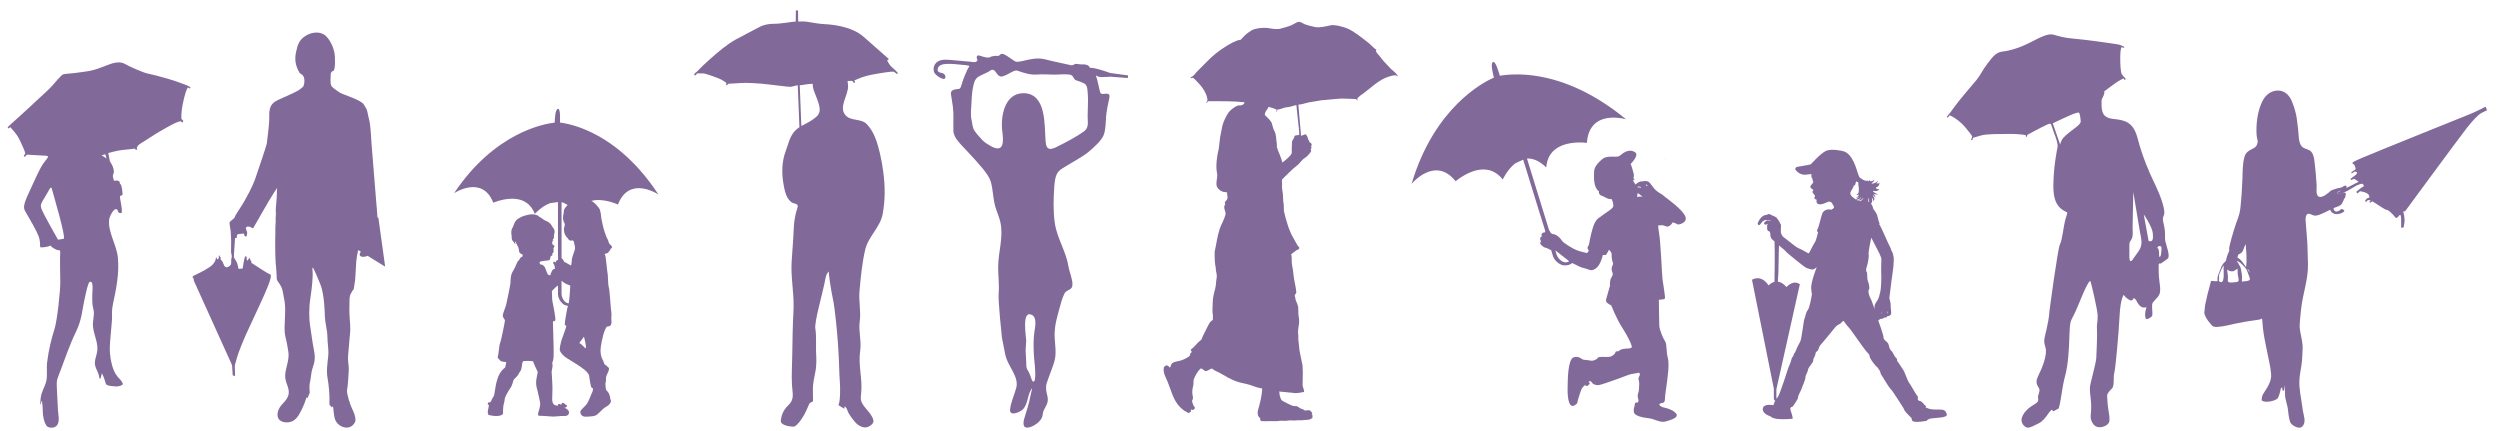
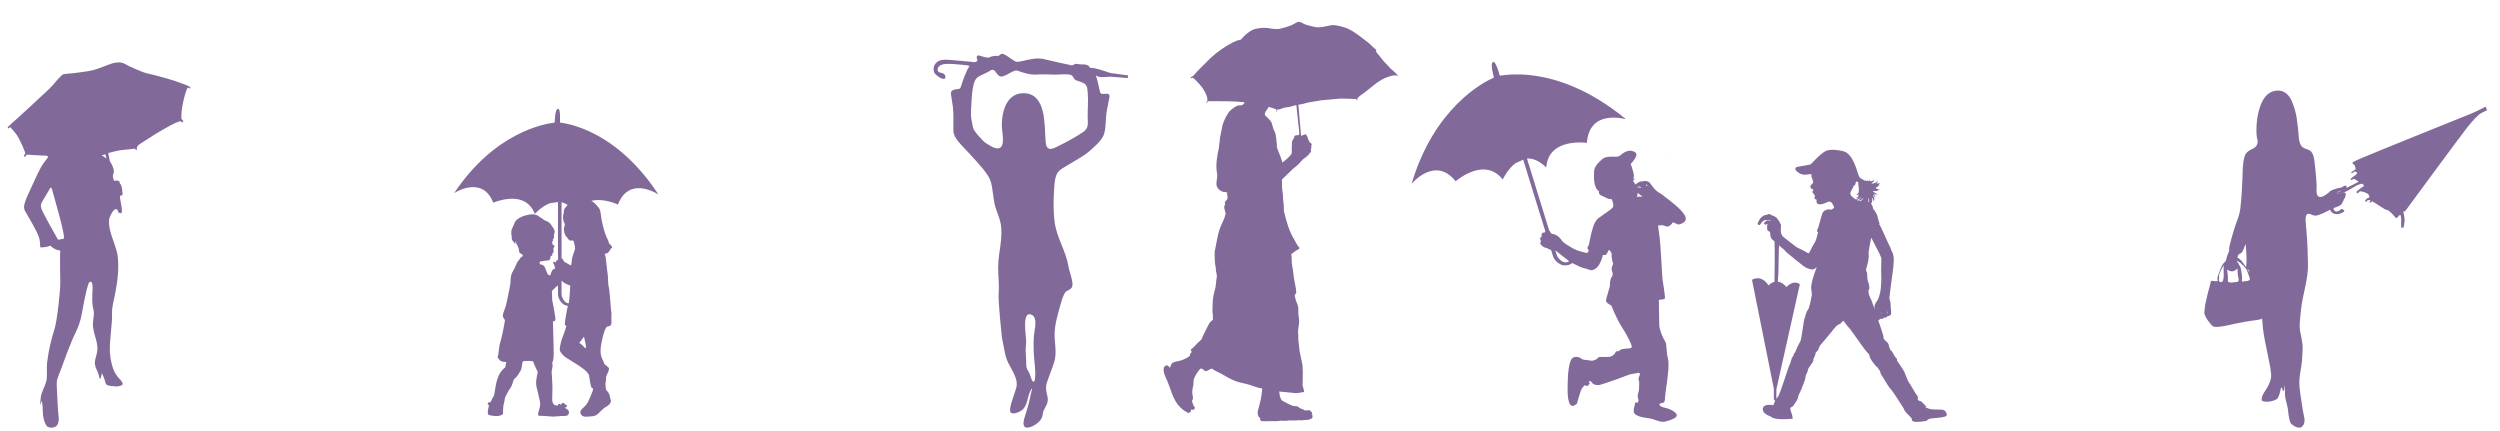
<svg xmlns="http://www.w3.org/2000/svg" id="Laag_1" data-name="Laag 1" viewBox="0 0 1739.47 300">
  <defs>
    <style>
      .cls-1 {
        fill: #816a9a;
      }
    </style>
  </defs>
-   <path class="cls-1" d="M267.99,185.52l-4.71-33.91-.64-.37c-.11-1.28-.21-2.57-.32-3.9,0-.7-.05-1.39-.11-2.09-.11-1.34-.27-2.67-.37-3.96-1.07-12.94-2.3-28.3-3.21-39.64-.43-5.14-.53-10.32-1.23-15.46-.37-2.67-1.23-5.19-1.66-7.86-.43-2.46-1.34-3.53-2.67-5.72-2.09-3.26-14.82-6.85-16.74-8.24-1.28-.91-4.28-2.78-5.67-4.39-1.18-2.51-.53-5.94-.53-8.61,0-.64.91-1.98,1.55-1.98s.91-.91,1.18-2.51c.27-1.55.27-3.69.16-7.22-.16-4.97-2.51-10.7-5.99-14.34-3.58-3.74-9.63-3.16-13.91-.7-4.87,2.78-6.1,6.53-7.17,11.77-.43,2.09-.59,4.23-.37,6.37.27,2.51,1.39,5.46,2.73,7.7.64,1.02,1.18.91,1.82,1.44,2.09,1.71,2.03,5.4.91,8.29-.64.59-1.71,1.5-3,2.41-2.03,1.39-7.76,3.85-14.5,6.9-6.53,2.94-6.31,7.38-6.2,13.96,0,1.98-1.34,14.5-1.71,16.48s-6.79,20.7-8.08,24.55c-1.28,3.85-6.1,13.8-10.86,20.81-2.51,3.8-3.32,5.3-3.42,6.04-.27.27-.48.53-.59.64-2.09,1.71-3,2.35-3,3.32s.64,3.8.8,5.24c.11,1.44.37,5.24.37,7.22s-.11,7.86-.11,7.86c0,0,.43,1.18.53,2.51.11,1.28-.53,1.98-.43,3.42.16,1.44.16,2.89-1.71,3.96-1.82,1.07-3,.11-3.69-1.98-.64-2.09-1.87-2.89-1.87-2.89l-.11-1.71-.53-.27v-.8h-.64l-.11,1.98s-1.18,1.18-1.34.11c-.05-.64-.05-.86,0-.91l-.75.64s.37,1.55-1.98,4.23c-2.35,2.62-8.83,5.78-12.25,7.38-3.42,1.55-1.18,2.09-1.18,2.62s.27,1.6.27,1.6l25.89,57.18.64,1.55.43,6.95,1.66.43s-.21-4.92-.21-6.53.59-2.84.59-2.84c0,0,.8-4.01,3.64-11.02,2.84-7.01,3.05-7.6,13.11-29.1,10.06-21.5,7.97-20.97,6.58-21.5-1.34-.48-12.52-7.86-12.52-7.86l.16-1.18-.7-.48-.27-1.18-.59-.48-.21.37c-.21.37-.8,1.6-.8,1.6l-.8-1.02.16-1.55s-1.18-.91-1.28-.27c-.11.59-.96,3.26-1.28,6.31-.27,3.05-.86,1.77-2.09,2.09-1.18.27-1.18-.11-1.18-.11,0,0-.59-3.37-1.18-4.44s-1.98-3.37-1.98-3.37l.11-2.94c.21-3.53.53-7.06.7-10.54,2.03.53.8-1.39,1.5-2.19.64-.75,2.3-.59,3.16-.75.59-.11,1.12-.11,1.71,0-.11.64.11,1.82.96,1.93,1.12.16,1.12-2.19,1.07-2.94s-1.07-2.41-.86-3.05c.37-1.07,1.5-1.02,2.73-.8,1.28.64,2.19,1.12,2.19,1.12,0,0,.11-.21.27-.48h.11s2.09-3.69,5.03-8.83c1.98-3.42,4.01-6.95,5.3-9.15,0-.05.11-.16.11-.21,3.05-5.14,5.24-8.4,6.04-9.52-.27,1.23-.16,3.05-.21,3.96-.05,1.02-.11,2.03-.16,3v.48c-.21,2.09-.37,4.17-.53,6.2v.27c-.11,1.28-.16,2.57,0,3.8v1.07c-.11.7-.16,1.39-.16,2.09v.21h0v2.84c-.16,2.25-.32,4.55-.21,6.79.05,1.87-.11,3.64-.11,5.46v4.81c0,3.8.11,7.6.32,11.34.05,1.07.16,2.19.32,3.26.16,2.25.27,4.17.37,5.62v1.55c0,.59.21,1.12.43,1.6.16.43.32.75.59,1.02.7,1.07,1.55,2.14,2.09,3.32,1.34,2.73,1.44,5.78,2.09,8.67,1.07,4.76.7,9.04.53,13.91-.11,4.17-.64,8.02.37,12.25.86,3.64,1.6,7.22,2.09,10.91.7,5.35-1.87,10.32-2.25,15.62-.21,2.84.64,5.08,1.6,7.7,2.35,6.42-.11,8.93-4.28,13.53-1.87,2.09-3.26,5.51-2.41,8.34,1.28,4.01,7.11,4.23,10.27,2.67,3.53-1.71,5.67-6.63,7.27-10.06,1.28-2.78,2.35-6.42,2.35-6.42l.7.48,1.6-3.74s-.59-4.23.16-7.38c.53-2.25.64-4.6,1.07-6.9.43-2.57,1.6-5.03,2.03-7.54.7-4.44-.53-8.4-1.23-12.73-.7-4.33-1.34-8.61-1.93-12.94-.48-3.53-.86-10.75.32-18.35,1.18-7.6,1.87-15.24,1.5-18.99-.43-3.74.7-1.5.7-1.5,0,0,1.87,3.74,4.71,10.81,2.89,7.06,3.1,20.11,3.16,22.57.21,4.76,1.71,9.15,1.77,13.96,0,4.39,1.02,8.99.59,13.37-.53,5.19-1.44,10.59-.43,15.78.86,4.44,1.39,12.41,1.28,14.39-.11,1.98,0,3.37,0,3.64s1.66,1.98,1.66,1.98c0,0,.43-1.02.8-.32.43.7,0,1.98,1.07,7.49,1.28,6.42,10.54,10.11,14.18,3.26.86-1.66.21-5.14-1.77-9.09-1.98-3.96-4.01-11.45-3.74-13.11.75-4.44.96-9.57,1.23-14.07.16-3-.64-5.88-.53-8.88.11-3.21.64-6.42.8-9.68.21-4.23,1.07-8.61.7-12.89-.43-4.76-.7-9.74-.48-14.55.05-1.87-.11-3.8.32-5.67.32-1.5,1.28-2.51,1.87-3.9.11,0,.21-.05.27-.05.48-.11.86-2.35,1.12-4.92.64-2.25.75-10.75,1.12-14.87.27-2.78.7-5.46,1.34-8.18l1.87,1.12c-.8,1.23-1.28,2.35-.21,3.1,1.23.86,3.21.53,4.92-.21l11.98,7.38.27.11Z" />
  <path class="cls-1" d="M76.9,248.47c-.64-3.37-.48-4.49-.48-7.38s1.55-17.55,1.55-19.79-.32-5.46.64-9.79c2.3-10.7,4.44-21.24,3.42-32.2-.8-8.83-7.01-17.71-6.1-26.53.16-1.66,3-8.02,5.14-7.22,1.39.48.59,2.41,2.14,2.62,1.07.16,1.39.32,1.55-.64s0-3.21-.91-7.86c-.96-4.65.32-3.21,1.07-3.85.8-.64.16-1.77.16-2.57s-.16-2.09-.32-2.57c-.16-.48-.48-1.93-.48-1.93,0,0-1.23-1.28-1.07-2.09s-1.87-1.28-3.1-.96c-1.23.32-.75-.32-1.23-1.6s-.48-2.09.16-3.53c.64-1.44-.32-4.33-1.07-5.78-.8-1.44-1.55-2.73-1.55-2.73l-1.07-5.62s7.17-1.93,9.79-2.09c2.62-.16,8.83-.96,8.83-.96l.64,1.12.8-.64s-.64-.96.48-2.41c1.07-1.44,4.49-3.05,8.72-5.94,4.17-2.89,13.96-8.34,16.64-9.63,2.62-1.28,4.65-1.6,4.65-1.6l.91,1.12.8-1.28-1.39-1.44v-2.41c0-2.41.48-6.58,2.03-12.68,1.55-6.1,2.51-6.74,2.51-6.74l1.55.8.16-.96-1.87-1.12s-7.27-2.89-13.85-4.81c-6.53-1.93-11.34-3.05-14.28-3.69-2.94-.64-11.82-4.49-15.83-6.74-4.07-2.25-9.79.16-11.98.96-2.19.8-5.46,2.25-9.47,3.37-4.07,1.12-11.02,1.77-12.89,2.09s-7.6.48-8.72,1.12c-1.07.64-6.2,6.42-7.17,7.7-.91,1.28-7.33,7.06-8.88,8.51-1.55,1.44-12.89,12.04-15.51,14.28s-6.69,6.1-6.69,6.1l.48.96,1.39-.96,2.78,3.21c2.78,3.21,3.9,6.1,5.62,9.79,1.71,3.69,2.03,5.3,2.03,5.3l-1.12,1.77.8.64s1.07-1.6,1.71-1.6,5.14.48,10.59.64,4.33.48,1.07,4.81-5.94,11.23-10.59,21.08c-4.65,9.79-3.1,10.75-3.1,11.55s2.35,4.17,6.04,10.91c3.74,6.74,4.65,9.31,4.81,12.36s-.16,3.21,1.07,3.21,3.26-.32,4.49-.64c1.23-.32,1.71-.64,1.71-.64,0,0,1.23,1.44,2.35,1.93,1.07.48,1.87,1.28,3.42,1.28s.91,1.28.91,5.14,0,10.59.16,16.69c.16,6.1-2.19,27.49-4.07,33.27-1.87,5.78-4.01,13.85-5.14,23.32-.43,3.9.32,8.29-.43,12.2-.05.32-.11.59-.21.86-1.02,3.9-3.21,6.9-3.74,11.07-.64,5.14-.16,4.97-.16,4.97,0,0,1.07-4.01,1.07-2.41s.48,2.73.48,6.58.91,7.7,2.35,10.11c1.23,2.14,5.24,2.14,7.01.64,2.09-1.77,1.93-5.51,1.55-7.86-.16-.96-.48-5.3-.48-6.42s-.48-7.54-.48-9.63-.64-6.15.21-8.88c.75-2.35,1.71-4.6,2.57-6.9,1.87-4.97,6.2-17.55,10.43-26.05,4.17-8.51,4.49-16.42,5.72-21.56.91-3.85,1.55-8.02,2.94-11.77.7-1.93,2.19-1.87,2.62,0,.48,2.09.11,4.92.05,7.06-.16,5.78,0,7.54.75,10.75.8,3.21,0,5.14-.32,9.63-.21,3.58,1.02,7.33,1.98,10.75,1.02,3.48,1.6,6.95.64,10.59-.59,2.41-1.6,4.97-1.18,7.54.32,2.25,1.71,4.33,2.41,6.47.64,1.93.64,3.05.64,3.05l.8.16.96-3.69s1.07,1.77,2.03,4.97c.91,3.21.8,2.57,1.71,3.21s5.4.96,6.53.96,3.9-.64,4.17-1.44c.32-.8-.75-2.41-2.35-4.01-4.23-4.39-5.14-9.25-6.26-15.08l.11.11ZM44.27,166.15l-3.9.64s-11.18-19.58-11.66-21.88c-.48-2.25-.75-2.57,2.78-8.18,3.58-5.62,3.9-8.83,5.14-3.37.32,1.5,9.63,32.47,7.6,32.79h.05ZM70.69,108.01l2.62-.64.8,2.89-3.42-2.25Z" />
  <path class="cls-1" d="M1729.27,74.27l-2.03,1.12c-2.03,1.12-8.02,3.74-8.02,3.74,0,0-66.28,26.64-76.22,30.92-9.95,4.33-5.19,2.94-4.44,5.56.8,2.62.32,2.25.32,2.25l-2.94,2.03.43.8,2.03-1.39s1.12.32,1.5.59c.32.21.11,1.23-1.12,2.03-1.23.8-3.37,2.62-3.37,2.62l.43.7,2.25-.8,3.05,2.03-8.77,4.44c.48-.48.64-1.02.11-1.55-.53-.59-1.87.16-2.3.53-.7.59-2.73,1.02-3.26,1.02s-4.76,1.39-5.24,1.82c-1.5,1.5-5.83,5.14-8.13,4.17-2.57-1.07-1.5-5.88-1.66-8.02-.32-5.35-.75-10.75-1.44-16.1-.27-2.35-.64-5.14-2.19-7.06-1.66-2.03-4.28-1.82-6.2-3.37-3.1-2.46-2.57-9.36-3.1-12.78-.53-3.26-.64-6.53-1.39-9.84-.7-3.26-1.71-6.42-3-9.47-1.71-4.07-5.08-7.38-9.74-7.27-5.08.11-8.77,3.37-10.86,7.81-2.67,5.62-3.96,12.46-3.96,19.85s1.34,5.99.7,8.99c-.75,3.64-4.12,3.74-6.69,5.83-1.34,1.12-1.93,2.19-2.41,3.9-1.28,4.81-1.18,9.79-1.34,14.76-.21,5.56-.7,14.39-1.44,20.65-.8,6.26-2.03,7.11-4.55,15.41-2.46,8.29-3.53,12.68-3.26,13.27.21.59.21.91-.53,2.46-.75,1.5-1.5,4.23-1.77,5.62-.16.21-.32.37-.48.53-.64.53-2.03,1.93-2.67,3.64-.64,1.71-.75,1.71-1.28,3.32s-1.18,2.46-1.39,4.49.86,2.14-1.28,2.14-3.21-.86-3.42.53-2.14,8.13-2.14,8.13c0,0-.32,1.28-.96,4.39-.64,3.1-.75,2.35-1.07,5.99-.32,3.64-.64,2.57.32,5.03.96,2.46,2.78,4.49,4.44,6.47,1.18,1.39,2.67,1.34,4.44,1.23,4.39-.32,8.93-1.6,10.97-2.03s4.28-.86,7.11-1.39c2.78-.53,6.31-.96,8.45-1.28,1.87-.27,2.94-.43,4.17-1.07.05.7.16,1.39.21,2.09.27,5.46,1.23,10.91,2.35,16.26,1.71,8.13,3.21,15.99,3.21,15.99,0,0,.37,2.78.53,4.49.32,4.92-2.78,9.36-5.35,13.27-1.23,1.93-1.23,3.74-1.23,4.55s2.03,1.23,3.53,1.23c2.19,0,5.3-.7,7.11-1.93,1.34-.91,2.35-5.67,2.62-7.01.21-1.34.91-.8.91-.8l.53,2.14.91-.32s.11-4.55.32-3.05c.27,1.71.27,3.69.27,5.4,0,4.07,1.77,7.6,2.14,11.55.32,3.64,1.12,7.81,1.82,8.83,1.28,1.87,5.72,4.28,7.65,2.73,2.67-2.09,2.14-5.56,1.44-8.45-.48-1.98-.8-4.01-1.07-6.04-.75-6.04-2.3-12.14-1.93-18.24.21-3.26.8-6.53,1.34-9.74.7-3.96.7-9.41.91-12.36.21-2.94-1.23-9.04-1.82-12.25-.53-3.16-.21-5.78.7-14.66,1.12-10.75,5.19-21.24,4.81-32.09-.11-3.21-.21-6.47-.27-9.68-.11-5.94-.75-11.82-1.18-17.76-.21-2.78-.91-8.51,3.32-6.74,2.67,1.12,3.16,1.39,6.26.27,2.57-.96,4.92-2.25,7.38-3.42.11.32.16.59.32.86,1.93,3.21,6.37,2.41,8.77.8,1.34-.91.32-1.5.32-1.5-.48-.27-.96-.53-1.5-.8-1.5,1.34-3.96,3-5.3.91-.27-.37-.27-.91-.27-1.44,2.19-.86,5.19-1.39,6.1-3.69,0,0,.43-1.12.91-1.82l.21-.91.7-.59c.16-.75,1.07-3.42.11-3.69-1.12-.37-5.4,2.03-5.56.37-.11-1.12,1.71-1.55,2.89-1.87l-2.67,1.34s-.48,1.23,1.02,1.02c4.33-.64,8.51-3.8,12.36-5.88,0,0,3.26-1.5,3.96-1.12.7.32,1.12,1.6,1.12,1.6,0,0-2.14,1.23-2.73,1.71-.53.48-2.73,2.35-2.73,2.35l1.02,1.02,1.6-1.55s.8.11,1.71.32c.91.21,1.6.32,3.16,1.12,1.6.8,1.23,1.55,1.71,2.35.43.8-1.82,1.23-1.82,1.23l-1.34,1.93s.91.7,1.5,0,.21-.8,1.02-.8,1.6.48,1.6.48l-1.12.91.91.48,1.23-1.02s3.74,2.25,7.01,4.44c3.26,2.14,3.37,1.5,3.37,1.5,0,0,.43.11,1.71,1.12,1.23,1.02,2.51,2.25,3.64,3.74s1.71.7,2.73-.59c1.02-1.23,1.23-.59,1.23-.59,0,0,.59,1.34.43,4.87-.11,3.53.11,3.96.11,3.96l1.6-.21s.7-3.74.7-5.08-.43-4.07-.8-5.46c-.32-1.34,1.02-.59,1.02-.59,0,0,39.05-53.12,43.17-58.25,4.07-5.08,7.49-8.99,10.32-10.43,2.84-1.5,3.64-1.71,3.64-1.71l-1.02-2.62-.11.16ZM1547.24,191.37c0,2.73-.48,5.46-2.3,4.87-1.77-.59-.75-1.77-.91-3.16-.16-1.23,0-2.14.53-3.21.7-1.44,1.23-3.05,2.14-4.39.96-1.39.53-.75.43,1.18,0,.64.16,2.67.11,4.71ZM1565.38,189.92c-.48-.8-.96-1.5-1.77-2.89,0,0,.11.05.16.11.64.43.91.48,1.6,2.78h0ZM1558.8,176.34c1.02-.43,1.34-1.02,1.82-2.03.43-.86.7-1.71,1.02-2.62.21-.48,1.02-1.66.96-2.14.05.96,0,1.87.11,2.89.32,3.16.59,9.2.21,11.93-.11.7-.11,1.18-.11,1.55-1.55-2.41-2.67-3.74-3.21-4.44-.8-.96-1.77-1.71-2.84-2.19.05-.21.11-.43.16-.59.27-1.55.48-1.66,1.87-2.3v-.05ZM1554.14,196.45c-.96.11-3.69.53-4.01-.91-.16-.75.11-1.82.05-2.62-.05-.96-.21-1.87-.27-2.84-.05-.86-.21-1.71-.32-2.57,1.07,1.02,3.21,1.6,4.39,1.18.75-.27,2.03-1.07,2.84-1.82.16,1.71.11,3.37.21,4.28.11,1.28.7,2.62.59,3.9-.16,1.5-2.3,1.23-3.48,1.34v.05ZM1564.47,195.27c-1.12.48-2.57.27-3.74.64-1.07.32-.91-.7-.8-1.44.27-2.62-.32-5.03-.8-7.65-.16-1.02-.75-1.93-1.39-2.78v-.11c-.11-.96-.7-.91-1.12-1.71-.11-.21-.16-.43-.16-.64.21.11.37.21.59.27,1.23.53,2.3,1.39,3.21,2.41.86.91,2.03,1.98,2.67,3.05.05.11.11.21.16.32.8,1.44,1.23,3.32,1.87,4.76.48,1.18.96,2.3-.53,2.89h.05Z" />
-   <path class="cls-1" d="M1502.82,183.59c.96-.32,4.17-2.62,5.46-3.64,1.87-1.5-.8-8.56-1.6-11.88s.48-5.4-1.28-12.52c-1.6-6.47,1.55-4.12.16-10.7-1.44-6.9-5.3-14.98-7.54-19.58s-7.54-16.64-10.59-28.67c-3.05-12.04-9.15-13-17.01-13.85-7.86-.8-8.02-5.46-8.18-10.06-.16-4.6.48-3.8,1.44-6.26s.32-2.78.32-2.78c0,0,7.86-5.94,9.79-7.11,1.93-1.12,3.69-1.98,3.69-1.98l.96,1.18.64-.96s-1.77-1.66-2.73-3.16-1.12-7.38-1.12-12.04.8-6.74.8-6.74l1.93.48v-.8s-1.93-.8-3.05-1.34c-1.12-.48-25.68-3.85-31.93-4.28-6.74-.48-10.59-1.82-14.28-2.78-3.69-.96-8.51,1.5-15.89,5.3s-14.44,5.94-19.42,6.42c-4.97.48-7.54,4.6-10.75,8.72s-4.65,7.76-7.38,11.02c-2.73,3.32-12.2,14.18-15.89,19.42-3.69,5.24-3.53,4.6-3.53,4.6l-1.28,1.82.8.48,1.12-1.66s2.57.86,6.26,3.8c3.69,2.94,5.3,5.3,7.54,8.08,2.25,2.78,1.93,2.94,1.93,2.94l-.8,2.3.8.16.64-1.66s.64-.16,5.14-1.5,13-1.02,19.42-1.18,12.04.8,12.04.8l.16,1.12h.8l.16-1.28s9.47-5.14,13.32-6.9c3.85-1.82,2.89-.8,4.81,4.28,1.93,5.08,3.37,9.04,2.89,11.34-.48,2.3-2.73,13.32-2.89,26.48-.16,13.16,4.81,15.99,7.38,17.6,2.57,1.66,2.89,0,1.28,5.08-1.6,5.08-2.41,15.3-4.01,18.08-1.6,2.84-7.38,46.75-7.38,46.75,0,0,0,3.74-1.93,12.2-1.93,8.4-2.25,8.24-.8,13.16s-2.41,14.34-4.97,19.42c-2.57,5.08-.64,6.74.48,8.93,1.12,2.14-1.28,4.6-.64,7.06.64,2.57-1.6,3.32-4.65,5.3-3.05,1.98-5.62,4.92-6.58,7.76-.96,2.78.48,4.92,1.12,5.56,2.46,2.51,3.48,2.25,10.75-1.5,2.57-1.34,4.97-4.44,6.26-6.42,1.28-1.93,2.57-2.94,2.57-2.94l1.12,1.12,3.69-1.98s.64-1.82,1.44-6.42,1.44-9.9,2.57-14.34,2.73-9.57,3.37-27.01.48-9.84,6.26-24.18c5.78-14.34,8.02-17.6,8.51-16.48.48,1.18,4.81,19.42,4.97,23.54s-.8,6.9-.48,10c.32,3.16-.32,16.31-.48,19.79-.16,3.42-4.01,17.12-4.33,19.58s.16,6.58.48,8.88c.32,2.3.48,7.6,0,11.18-.48,3.64,1.77,7.76,4.81,8.4s7.86-1.12,8.18-4.28c.11-1.23.16-2.94-.64-7.27-.8-4.28-.8-9.04-.96-10.22-.16-1.12,1.44-3.26,3.37-5.08s.8-8.08,1.6-10.7c.8-2.62,3.05-26.69,3.69-39.53s3.05-15.3,3.05-14.82,2.25,2.78,4.17,3.64c1.93.8,2.41-1.34,2.41-1.34,0,0,1.28-.16,2.09,1.66s2.57,4.6,4.97,4.76,2.25-1.12,1.6,1.34-.64,4.44-.16,6.1c.48,1.66,3.53-.48,4.33-1.34.8-.8.16-4.28.16-7.06s.8-2.62,4.01-6.42.8-9.2.64-16.31c-.16-7.06-.16-6.74.8-7.06v.37ZM1445,88.1c-3.37,2.62-7.7,5.78-9.47,7.92s-2.09,4.6-2.09,4.6l-5.14-14.82s13-6.26,15.41-6.9c2.41-.64,2.89-1.18,3.37.8.48,1.98.64,4.44.64,4.44,0,0,.64,1.34-2.73,3.96ZM1488,174.81c-1.39,1.93-2.78,3.9-4.17,5.83-.64.91-1.12,1.12-1.44,1.02-1.02-.32-.8-4.39-.8-5.4v-5.3c0-2.51.21-2.41,1.44-4.39.43-.64.59-1.6.75-2.3.37-1.98,0-4.07.05-6.1.05-3.53.16-7.06.21-10.64.11-4.65.21-9.25.27-13.91.8,4.97,1.66,10,2.51,14.98.64,3.96,1.34,7.92,1.98,11.88.91,5.35,2.57,9.57-.8,14.28v.05ZM1494.96,167.59l-3.37-18.4s1.93,2.62,3.85,6.42c1.93,3.8,2.73,5.88,2.57,9.68-.16,3.8-3.05,2.3-3.05,2.3ZM1502.66,171.23c1.44,0,1.44.64,1.12,4.44-.32,3.8-1.44,2.94-1.44,2.94,0,0,0-5.4-.8-5.72-.86-.37-.32-1.66,1.12-1.66h0Z" />
  <path class="cls-1" d="M967.91,48.09c-.61-.66-1.23-1.32-1.83-1.98-2.21-2.21-4.25-4.44-6.1-7.02-.78-1.09-2.19-2.12-2.59-3.51-.17-.42.11-.46.31-.92-2.22-1.42-3.87-3.63-5.95-5.19-4.55-3.4-9.01-7.38-14.5-9.76-1.83-.79-8.46-2.76-11.29-2.13-2.39.53-7.81,1.94-10.98,1.22-2.58-.58-5.27-1.15-7.63-2.14-.99-.41-2.61-1.89-4.27-1.37-1.43.44-2.9,1.54-4.27,2.14-2.55,1.09-5.5,1.89-8.24,2.59-1.7.43-5.35.05-7.02-.31-3.92-.84-10.34-.02-12.66,1.38-1.81,1.09-3.57,2.36-5.03,3.81-.86.91-1.73,1.83-2.59,2.75-.76.15-1.53.31-2.28.46-1.17.51-2.34,1.02-3.51,1.53-4.97,2.62-10.88,6.65-14.8,10.37-3.37,3.22-6.62,6.62-9.91,9.92-1.09,1.08-2.43,3.35-4.13,3.67-.1.27-.03.15-.15.31v.61c.41-.11.66-.22.92-.45,1.43.14,2.38,1.61,3.21,2.44,2.64,2.64,5.02,5.4,6.56,9.15.72,1.73,1.67,4.63,0,5.8v.31c.58-.21,1.08-.9,1.37-1.38,8.77.02,17.65-.1,25.48.77-.39,1.09-1.23,1.84-2.14,2.06-.93.23-1.95-.08-3.05.37-1.77.73-4.91,3.08-5.95,4.58-1.78,2.54-3.24,5.67-4.28,8.85-.55,2.85-1.12,5.7-1.68,8.54-.29,2.6-.61,5.19-.91,7.78-1.16,4.56-2.34,12.13-1.22,17.24.66,3.04-1.36,7.17.15,9.76.77,1.32,2.27,2.54,3.81,3.05.77.26,1.8.07,2.45.46h.76c-.6,1.39.51,2.66,0,4.43-.29,1.03-1.33,1.59-1.68,2.44-.23.56.24,1.32.16,1.67-.03.11-.42.49-.46.62-.84,2.68,1.26,4.03.61,6.55-.93,3.61-2.83,6.36-3.96,9.77-1.69,5.07-2.23,10.25-3.51,15.87v2.44c0,3.11.15,6.03.76,8.55.05.72.11,1.42.15,2.14.32,1.3.86,3.6.46,5.34-.47,2.05-.35,4.65-.92,6.87-.89,3.44-1.83,6.53-1.83,10.83,0,1.46-.4,6.45.15,7.33v3.81c-.62.51-1.22,1.01-1.83,1.52-.57.65-1.13,1.85-1.53,2.59-1.31,2.42-2.42,4.93-3.66,7.33-.31.76-.61,1.52-.92,2.28-.82.72-1.63,1.43-2.44,2.14-1.62,1.63-3.1,3.59-5.04,4.89.1.69.36,1.14.76,1.52-.24.69-.96.93-1.22,1.53v.91c-.58,1.23-4.6,3.02-6.1,3.52-2.14.69-4.44.69-6.1,1.82-1.34.91-.93,1.92-1.68,3.05-.09.27-.03.15-.15.31-.33-.93-1.19-1.09-1.84-1.68h-.92c-.37.42-.85.82-1.37,1.07-.95,3.94,1.26,7.21,2.44,10.07,2.34,5.69,3.66,11.35,7.02,15.88,1.15,1.54,3.01,3.3,4.58,4.42.86.61,1.99.96,2.75,1.68,1.05-.1,1.28-.64,1.98-1.07.06-.27.02-.74,0-1.37.32.07.7.15.92.3,1.33-.01,1.23-.55,1.84-1.22-.11-1.05-.52-1.07-.92-1.68-.24-.37-1.03-2.82-1.06-3.2-.08-.78.92-1.37.61-2.75-.77-3.44-.52-5.25.31-8.54.05-1.13.11-2.24.15-3.36.64-2.53,3.18-6.76,5.03-8.07v-.16c1.01.34,2.24,1.33,3.06,1.98,2.23-.13,2.93-1.41,4.73-1.82,1.66,1.63,4.38,2.41,6.41,3.65,3.03,1.86,6.3,3.61,9.76,5.04,3.22,1.33,6.79,1.62,10.23,2.75,2.55.83,5.59,2.14,8.39,2.44v.15h.15c-.24,5.22-1.68,10.45-2.9,14.8-.68,2.45-.11,4.9,1.53,5.65-.04.35-.03.43-.15.61.06,1.07.44.95.91,1.52,2.06.15,4.81.07,6.87,0,1.73-.05,3.86.17,5.34-.14,1.72-.37,3.96.17,5.5-.15,2.54-.54,5.32.18,7.63-.31h3.05c1.63-.35,3.8-.05,5.34-.61.64-.23,1.27-.74,1.83-1.07v-1.99c-.32-.06-.29-.03-.45-.15-.19-.15.11-.42.3-.61-.05-1.51-1.19-1.66-1.83-2.59-1.05,0-3.14.44-3.96,0v-.3c-.92-.36-1.83-.72-2.75-1.07-.66-.41-1.31-1.14-2.13-1.38-.87-.06-1.73-.1-2.59-.15-1.23-.38-7.53-3.36-8.09-4.12-.68-.94-1.07-2.43-1.37-3.67-.18-.77.05-1.58-.31-2.13v-.16c3.16.31,6.31.62,9.46.92,2.77.61,5.87-.34,7.93-.61-.07-1.59-.72-2.88-1.07-4.42.05-3.36.11-6.72.15-10.08-.29-1.35.04-3.14-.31-4.57-.73-3.09-1.25-6.41-1.98-9.61-.25-2.39-.51-4.78-.76-7.17-.28-1.28.08-3.03-.16-4.13-.37-1.72.15-5.38.46-6.86.42-1.97.05-5.21-.3-6.71-.05-1.83-.1-3.67-.16-5.5-.4-1.81-1.06-3.25-1.67-4.73-.36-.84-.27-2.12-.77-2.9.03-1.48.71-1.31,1.07-2.28.23-.48-.64-5.48-.92-6.56-.99-3.93-1.07-8.72-1.99-12.81-.55-2.48.11-5.21-.61-7.48,1.24-.82,2.36-1.95,3.66-2.75.79-.48,1.63-.46,1.98-1.38.27-.76-.83-1.39-1.22-1.97-.86-1.32-1.5-2.85-2.28-4.13-3.51-5.67-5.38-12.13-7.18-19.68-.05-1.58-.1-3.16-.15-4.73-.66-3.04-.27-6.56-.92-9.46-.54-2.42-.06-5.38-.31-5.8-.01-.8-.06-1.55.02-2.07.02-.12,3.07-3.01,4.4-4.34,2.17-2.17,4.38-4.22,6.86-6.1,1.13-1.22,2.24-2.44,3.36-3.66,1.4-1.03,2.93-1.99,3.97-3.35.47-.64,1.45-1.57,1.68-2.29.18-.56-.27-.84-.31-1.07-.05-.32.42-.69.48-.94.26-.99-.58-1.31.28-2.42-.27-1.59-1.05-1.14-1.68-1.98-.05-.3-.11-.61-.15-.92-.18-.16-.5-.38-.68-.82-.18-.48-.22-1.19-.47-1.74-.32-.72-.83-1.37-1.14-1.86-.75.02-1.5.37-2.22.68-.37.16-.88.22-1.09.41-.14-.56-1.64-19.09-1.88-21.69,2.27-.21,4.73-.95,6.87-1.53,3-.5,6-1.01,9-1.52,3.92-.36,7.84-.72,11.75-1.06.94-.22,2.29,0,3.05-.15,3.1.1,6.2.2,9.3.31.29.12.74.65.92.92h.31c-.04-.53-.05-.65-.31-.92.27-1.29,3.93-3.6,5.04-4.43,4.6-3.44,8.93-7.77,14.5-10.22,1.57-.69,7.33-2.88,8.54-1.22h.31c-.53-1.48-3.49-3.98-4.73-4.92ZM903.53,87.75c.32,1.47.26,3.31.45,4.73v1.43c-.76.17-2.44.1-3.05.55-.48.4-.21.53-.45,1.23-.29.79-1.11,1.64-1.38,2.44-.38,1.16-.05,2.97-.3,4.12v4.27c-.63,1.93-4.72,5.3-6.41,6.41v.15h-.15c-.85-3.78-2.72-7.15-3.81-10.67v-2.29c-.49-2.25-.32-4.52-.92-6.86-.34-1.31-1.08-2.49-1.52-3.66-.41-1.43-.81-2.85-1.23-4.28-.91-1.78-3.32-3.89-4.73-5.34.17-3.17,1.99-3.46,2.59-5.64,2.02.49,3.84,1.13,5.5,1.83.09.47.16,1.02.15,1.68h.31v-1.53c1.71-.11,3.16-.76,4.58-1.22,1.65-.53,3.17-.44,4.88-.92,1.23-.34,2.63-.82,3.96-1.07.49,4.89,1.01,9.77,1.52,14.65Z" />
  <g>
-     <path class="cls-1" d="M362.33,151.08c-.39.17-.61.28-.61.28,0,0,.28-.12.61-.28Z" />
    <path class="cls-1" d="M457.87,134.94s-.02-.02-.02-.03c-.36-.55-.73-1.08-1.1-1.62-.37-.54-.73-1.08-1.1-1.61,0-.01,0-.02-.01-.03-.23-.33-.47-.68-.71-1.02-.13-.19-.28-.37-.42-.57-.38-.54-.76-1.05-1.14-1.57-.01-.01-.02-.02-.02-.03-.38-.53-.76-1.06-1.15-1.57-.4-.53-.8-1.02-1.19-1.53,0,0-.02-.02-.02-.03-.4-.51-.79-1.02-1.2-1.52-.39-.51-.79-1.02-1.2-1.51,0-.01-.02-.02-.02-.03-.42-.5-.83-.98-1.25-1.47-.41-.49-.82-1-1.24-1.47,0-.01-.02-.02-.02-.03-.43-.49-.86-.95-1.28-1.44-.37-.42-.75-.83-1.12-1.23-.12-.12-.24-.26-.36-.39-.38-.41-.77-.84-1.15-1.25-.45-.47-.9-.92-1.35-1.38,0,0-.02-.02-.02-.02-.45-.46-.89-.94-1.33-1.37-.47-.46-.94-.89-1.39-1.33-.46-.45-.93-.9-1.39-1.33-.2-.18-.4-.37-.59-.55-.11-.1-.23-.2-.35-.31-.17-.14-.33-.29-.49-.43-.01,0-.02-.02-.02-.02-.49-.42-.96-.86-1.44-1.28-.49-.43-.98-.85-1.47-1.25-.01,0-.02-.02-.02-.02-.5-.42-1-.83-1.49-1.23-.51-.41-1.01-.81-1.52-1.21,0,0-.02,0-.02-.02-.51-.4-1.02-.8-1.53-1.18-.53-.4-1.04-.78-1.57-1.15-.01-.01-.02-.02-.03-.02-.53-.38-1.05-.77-1.57-1.14-.51-.35-1-.68-1.51-1.01-.04-.03-.08-.06-.13-.08,0,0-.02-.02-.03-.02-.55-.36-1.09-.74-1.63-1.08-.56-.37-1.12-.7-1.68-1.04-.02,0-.03-.01-.04-.02-.57-.35-1.15-.69-1.7-1.02-.59-.34-1.17-.66-1.74-.98-.01,0-.02-.02-.03-.02-.03-.02-.06-.04-.1-.05-.02-.01-.05-.03-.07-.04-.54-.3-1.07-.58-1.6-.86-.61-.32-1.21-.63-1.79-.92-.01-.01-.02-.01-.04-.02-.62-.31-1.23-.6-1.83-.88-.1-.04-.2-.09-.29-.14-.54-.25-1.06-.47-1.6-.71-.01,0-.02-.01-.03-.02-.65-.28-1.28-.56-1.91-.81-.41-.18-.84-.35-1.24-.51-.02-.01-.05-.02-.07-.02-.22-.09-.45-.17-.66-.26-.02,0-.04,0-.04-.02-.67-.25-1.32-.49-1.95-.71-.55-.19-1.06-.37-1.58-.54-.15-.04-.3-.1-.45-.15-.72-.23-1.41-.44-2.07-.63-.5-.15-.99-.28-1.46-.41-.02,0-.04,0-.05,0-.21-.06-.42-.11-.62-.16-.01,0-.02,0-.04-.01-.77-.19-1.49-.36-2.19-.51-.24-.05-.49-.11-.71-.15-.55-.11-1.07-.21-1.55-.3-.02,0-.03,0-.04,0-.57-.1-1.09-.18-1.57-.25-.27-.04-.52-.07-.76-.11-.05,0-.08,0-.12-.01-.02-2.08.49-10.07-1.53-9.55-1.88.48-2.11,7.74-2.15,9.56-7.24.8-41.8,6.83-69.99,49.1,0,0,19.55-12.98,27.24,6.62l-.04.05s.03-.01.04-.02l.02.04.06-.07s.02,0,.04-.01c.08-.03.19-.08.33-.14t.02,0c.16-.06.36-.14.58-.23.02,0,.04,0,.05-.02.22-.08.47-.17.74-.27.02-.01.04-.02.06-.02.59-.21,1.29-.44,2.09-.67.04,0,.07-.02.1-.02.79-.23,1.68-.45,2.62-.65.08-.02.16-.04.25-.06.19-.04.38-.07.57-.11.18-.03.38-.07.57-.1.31-.05.62-.1.94-.14.08-.01.15-.02.22-.03.76-.11,1.56-.18,2.36-.23.03,0,.07,0,.11,0,.16,0,.31-.01.48-.02.29-.01.59-.02.88-.02h.27c.31,0,.61.02.92.03.08,0,.17,0,.26.02.27.01.54.04.81.06.02,0,.04,0,.06,0,.29.02.58.07.86.11.03,0,.06,0,.09.01,1,.15,2,.37,2.98.69.33.11.66.23.98.36.57.23,1.13.51,1.67.81.2.11.41.22.6.35.82.51,1.6,1.13,2.34,1.84.06.06.12.12.18.18.02.03.06.06.08.09.43.44.84.91,1.23,1.43.08.1.16.21.25.32.3.42.59.86.86,1.33,0,0,0,.01,0,.02.27.47.51.95.76,1.46.21.46.42.94.61,1.45,0,0,4.6-5.21,10.61-7.47l5.52-.77v37.28h.04v2.36c-.06.17-.06.35,0,.54v.09c-.11.02-1.92.35-1.4,1.83-.27-.19-.63-.39-1.05-.54-.89-.32-.92.54-.92.86s.84,1.37.78,1.57c-.03.1.18.63.39,1.12-.16.38-.22.85.18,1.27l-.07.1-1,.15c-1.04.53-1.86,2.78-2.34,4.44-.54-.17-1.49-.49-1.6-.6-.14-.13-1.17-2.51-1.83-4.4-.66-1.89-2.31-2.72-3.15-2.64-.83.09-.92-1.57-.66-1.88.26-.32,3.86-.83,5.73-.95,1.86-.11,1.57-2.18,1.66-2.49.08-.32.29-.6.83-.77.55-.17.63-.4.55-.69-.09-.28-.12-.65-.12-.65,0,0,.35-.63.57-.75.09-.05.17-.11.23-.19.04-.02.07-.07.09-.15.03-.06.05-.13.05-.2.02-.18-.03-.32-.1-.41.23-.85-.04-2.17-.04-2.17.31-.31.48-.74.72-1.25.23-.51-.37-.83-.77-.94-.4-.12-1-1.54-.89-1.66.12-.11.51,0,.51,0-.06-.2-.55-.17-.55-.17.32-.26.32-.86.32-.86.46,0,.94-.4.94-.4-.66.17-.85-.27-.85-.27,0-.22.45-.91.65-1.15.2-.23.4-.8.37-1.09-.03-.29-.15-.51-.15-.51.06-.63.55-3.15.55-3.15.09-1.83-1.66-3.58-1.66-3.58-1.43-3.37-5.1-4.3-5.1-4.3,0,0-1.79-1.16-2.39-1.67-.6-.52-2.66-1.21-2.06-1.12.6.09.78.22.35-.12-.12-.1-.33-.21-.54-.31.87.33,1.51.54-1.23-.55-3.03-1.22-7.42.08-9.82.98-.21.12-.73.38-1.72.86-4.16,2.02-3.86,4.97-5.24,7.16-1.37,2.19-.43,5.88-.43,5.88-.34,2.96,1.2,3.26,1.89,4.71.69,1.46.73.1.73.1-.9-.7-.09-1.25-.09-1.25l.39.77c.38.78,1.68,3.35,1.68,3.35,0,0,0,.02.02.08.1.31.46,1.43.53,2.67.09,1.46,2.4,2.19,2.4,2.19,0,0,.04-1.67.04.13s-.13.98-1.08,1.72c-.94.74-.94,1.63-1.93,2.48-.99.86-2.07,4.72-3.78,7.3-1.71,2.58-1.59,6.27-1.67,7.94-.08,1.68-2.49,13.13-2.97,15.15-.47,2.02-1.84,4.98-2.31,7.04-.47,2.06,1.42,3.21,1.42,4.12s-2.75,14.5-3.39,15.79c-.65,1.29-1.08,8.37-1.55,9.31-.47.94.9,1.85,1.72,2.83.82.99,4.16.86,4.16,1.08,0,.13-.29,1.42-.51,2.4-.11.37-.23.84-.29,1.24-.02.02-.04.03-.06.05-4.81,3.77-5.32,8.67-5.83,9.78-.51,1.12-1.55,8.75-1.72,9.27-.17.51-.6,1.58-1.33,2.53-.73.94-.04,1.08-1.33,2.45-.04.04-.08.09-.11.14-.6.02-1.44.12-1.51.37-.12.4-.23.91-.23.91l.17.57.72-.12c-.22.94-.26,2.02-.63,3.41-.65,2.4.3,3.69.3,3.69,7.51,1.97,10.34-.3,10.13-1.16-.21-.86.17-5.84.43-6.31.27-.47.78-3.17.78-3.99s2.66-5.71,3.82-7.16c1.16-1.46,2.19-5.36,2.23-5.62.04-.26.51-.82,1.88-2.07,1.37-1.24,2.11-3.22,2.96-4.29.86-1.07,1.2-5.1,1.29-5.66.08-.56.86-1.24.86-1.24.94-.05,6.73-.31,6.73.43s3.14,7.16,3.14,7.16c0,0,.21-.73-.78,4.07-.99,4.81.43,8.03.56,8.76.13.74,1.93,8.06,1.93,9.1s-.04,2.02-.56,3.74c-.51,1.72-.94,2.87-.94,3.99s1.29.86,3.69.94c2.4.08,5.45.47,6.7.47s4.72-.34,6.09-.43c1.37-.08,4.98.7,5.07-2.48.04-1.46-1.42-2.51-3.23-3.26.33-.04.66-.11,1-.21.6-.18.75-.6.77-1.15.03-.55-.51-.78-1-.83-.49-.06-.03-.54-1.52-1.12-.96-.37-1.32.61-1.46,1.33-.25-.2-.51-.36-.79-.53-.53-.32-.94-.12-1.36.23-.31.26-.27.62-.12.94-.63-.13-1.19-.23-1.6-.32-2.36-.47-2.4-3.61-2.4-4.08s.09-4.94.18-7.38c.08-2.43-.56-11.76-.56-12.01s.56-2.92.64-3.69c.09-.77-.34-2.87-.21-2.87s.6-.17.94-3.78c.18-1.82-.13-13.46-.48-24.56.61-.06,1.07-.23,1.59-.59.67-.47-1.23-10.16-2.09-14.38-.13-3.77-.22-6.22-.22-6.22,0,0,1.78-1.75,2.46-2.46.36-.38,1.1-.86,1.79-1.38v5.98h-.04c.22,4.99,4.37,7.46,4.37,7.46.95.42,1.8.64,2.58.76-.7,2.09-1.29,6.89-1.49,7.44-.23.61-.7,4.91-.7,5.45s.23.65.96.8c.72.15-3.5,10.36-3.53,11.21-.04.85-1.53,5.18-.65,6.67.88,1.5,1.96,2.88,3.8,4.22,1.84,1.35,14.85,8.56,15.54,11.37,0,0,.73.23.8,1.38.08,1.15,1.16,7.75,1.73,8.37.58.61,1.04.38,1.04.38,0,0-.04,1.92-.7,3.03-.65,1.1-2.26,6.37-4.14,8.52-1.88,2.16-4.03,3.65-4.03,4.92s.77,3.61,4.34,3.34c3.56-.27,5.6-.11,7.44-1.57,1.84-1.45,3.84-4.14,6.18-5.34,2.33-1.19,3.83-3.46,3.22-4.61-.61-1.15-.19-4.34-3.03-6.83,0,0-.58-.53-.7-4.64,0,0,.5-1.73.39-3.26-.11-1.54.57-2.88.8-3.35.23-.46,1.92-3.57,1.12-4.45-.8-.88-2.95-2.57-3.07-2.57,0,0-.54-2.04-.96-2.61-.42-.57-.96-2.15-1.19-2.8-.22-.65-.5-2.8-.5-3.99s.39-4.15.81-6.14c.42-2,1.46-6.95,2.77-9.14.07-.13.14-.23.2-.35.1-.14.22-.32.31-.51.11-.19.1-.18.04-.07.04-.11.07-.22.07-.31,0,0,2.26-.43,2.69-.84.42-.42,1.03-2,.72-3.3-.31-1.31.27-5.03-.08-6.22-.35-1.19-.69-8.45-.84-9.14s-.46-6.87-1-8.45c-.54-1.57-.42-8.29-.77-9.29-.34-1-1.15-11.78-1.69-12.66-.54-.88-.2-.77-.2-.77,0,0,.39-.27,1.11-.42.74-.15,1.19-.31,1.23-.54.04-.23.11-.31.69-.96.57-.65.84-.92.88-1.5.04-.57.92-.22,1.08-1.19s-1.38-1.84-1.92-2.61c-.54-.77-.57-2.22-1.19-3.07-.61-.84-1.46-3.53-2.08-5.18-.61-1.65-1.99-7.44-2.18-8.9-.2-1.46-.47-6.03-1.7-7.53-.83-1.01-2.54-3.56-5.32-5.07.44-.1.88-.21,1.32-.28.65-.11,1.29-.19,1.93-.23.01,0,.02,0,.03,0,.33-.02.68-.04,1-.05.65-.02,1.3,0,1.94.04,2.94.16,5.72.8,7.87,1.45.71.22,1.34.43,1.9.63.27.1.5.18.73.27,1.02.39,1.63.67,1.66.7l.08.1c.1-.29.22-.54.34-.82.27-.66.56-1.29.86-1.87.02-.04.06-.1.08-.14.02-.04.03-.06.05-.09.28-.53.57-1.03.88-1.5,0,0,0-.02,0-.03.36-.57.74-1.11,1.13-1.6.41-.53.85-1,1.29-1.45l.02-.02c.48-.47.98-.88,1.47-1.26.55-.4,1.1-.77,1.66-1.07.29-.16.59-.29.88-.43.02-.01.07-.04.09-.04.28-.12.56-.22.84-.32.72-.26,1.44-.45,2.16-.57.02,0,.02,0,.04,0,.23-.04.46-.08.69-.12.6-.07,1.2-.11,1.81-.12.35,0,.68,0,1.02.02.02,0,.03,0,.05,0,.63.04,1.25.08,1.85.17.02,0,.03,0,.05,0,.17.03.36.06.54.09.76.13,1.51.3,2.22.49.02,0,.03,0,.04.02.25.07.5.14.74.22.46.14.91.29,1.33.44.69.25,1.34.51,1.95.77,0,0,.02.01.03.02.44.19.85.38,1.23.58.02,0,.04.02.08.03.18.09.35.18.52.26.76.4,1.36.74,1.75.98.02,0,.02.01.03.02.31.18.48.31.48.31-.11-.19-.21-.33-.32-.49ZM395.73,211.06c-3.02-.07-4.89-4.03-4.97-6.16h-.04v-9.56c.09.07.18.13.27.21,1.27,1.08,1.92,1.57,3.34,2.19,1.42.62,2.46.96,2.46.96,0,0-.43,8.87-1.06,12.36ZM399.93,173.78c-.46,1.46-1.96,5.53-2.03,6.65-.02.26-.04.61-.08,1-.1,1.23-.27,2.79-.5,3.11-.11.15-.2.16-.28.1,0,0,0,.01,0,.02l-3.37-1.96c-.3-.05-.57-.22-1.12-.56-.19-.43-.87-1.82-1.82-2.56v-1.71h0v-37.19c1.4.35,2.81.98,4.19,1.98-.96.96-2.13,2.31-2.59,3.65,0,0-.07,2.15-.34,2.96-.27.8-.34,2.84-.19,3.46.15.61.65,1.73.65,1.73,0,0-.01.02-.04.04-.16-.08-.36-.19-.51-.32,0,0-.03.51.76.64.02.04.03.09.04.14-.01.06-.03.12-.03.18,0,.26.12.46.3.63.02.04.03.08.04.13-.07.06-.16.2-.15.53,0,0,.06-.22.16-.33.02.27,0,.61-.11,1-.27.92-.96,1.68-.31,4.52.65,2.84,1.92,3.3,2.54,4.3.61,1,1.11,1.46,1.84,1.49.73.04,1.92-.69,2.31.93.39,1.6,1.11,3.99.65,5.44ZM406.86,241.9c-2.17-2.45-3.8-3.26-3.8-3.26l3.26-4.34s2.72,10.05.54,7.61Z" />
    <path class="cls-1" d="M362.33,151.08c.29-.12.66-.27,1.11-.45.46-.24-.44.16-1.11.45Z" />
  </g>
  <path class="cls-1" d="M1159.06,110.46c.18-.14.29-.24.29-.24,0,0-4.02,2.46-.29.24Z" />
  <path class="cls-1" d="M1158.09,136.58c-3.11-2.43-3.56-2.27-4.62-3.11-1.06-.84-1.97-1.59-2.51-2.28-.53-.68-2.43-3.22-3.15-4.09-.72-.87-2.77-1.59-4.51-.92,0,0-2.08-.11-2.85.45-.76.57-2.35,1.29-2.35,1.74s-1.18-1.59-1.59-2.23c-.42-.64.33-1.1.3-1.33-.04-.22.19.46.56-.04.39-.49.19-.03-.49-.42-.68-.38-.15-.76-.07-1.63.07-.87.11-1.14-.23-2.31-.34-1.18-1.55-5.99-2.09-6.22,0,0,7.13-6.93,2.53-8.59,0,0-2.73-2.02-7.13.61-.14.09-.27.16-.4.24-.7.56-2.46,1.94-2.95,2.19-.61.31-1.87.35-2.22.4-.35.05-6.72-.55-8.95,1.27s-6.12,5.16-6.22,9c-.1,3.85-.65,11.03,3.49,13.91,0,0-.55.7.25,1.86.81,1.17,2.17,1.21,3.8,2.12,1.61.92,3.53,1.72,4.19,1.22.65-.51,2.07,3.83,1.52,5.41-.56,1.58-4.6,3.8-7.48,6.02-2.88,2.23-3.39,1.81-5.26,5.15-1.87,3.34-3.69,12.84-3.94,14.46-.25,1.62-1.11,2.12-1.16,2.93-.05.81.76,1.82.91,1.87.15.05-1.16,1.82-1.16,1.82,0,0-4.35-.91-7.08-1.92-2.73-1.01-9.4-5.11-10.31-6.52-.91-1.41-2.27-2.93-3.79-3.84-1.52-.9-2.28-.9-2.88-1.01-.61-.1-1.21-.71-1.21-.71,0,0-.47-1.11-1.16-1.75l-3.41-11.06h0s-12.01-38.95-12.01-38.95c3.93-.22,8.46,1.38,13.49,6.27,0,0-.11-.22-.32-.61.16.28.24.42.24.42.07-.77.17-1.5.3-2.2.03-.2.08-.39.12-.58.11-.53.23-1.04.37-1.52.05-.17.1-.34.15-.51.19-.59.4-1.16.64-1.7,0-.02.01-.05.02-.07.28-.61.58-1.18.91-1.73,0-.02.03-.03.03-.05.34-.54.69-1.04,1.07-1.51.02-.02.02-.04.04-.05,1.17-1.47,2.57-2.65,4.09-3.61.02-.02.05-.03.08-.04.5-.32,1.01-.61,1.54-.86.64-.32,1.29-.61,1.94-.86.01,0,.03-.01.03-.01.34-.13.7-.27,1.04-.37.68-.23,1.36-.42,2.05-.59,3.13-.78,6.25-1,8.72-1.02.81,0,1.54.02,2.19.05.31.01.59.03.85.05,1.2.08,1.92.18,1.97.19l.11.08c.02-.33.07-.64.1-.96.08-.78.17-1.54.3-2.23,0-.07.03-.13.03-.19,0-.04.02-.07.02-.11.12-.64.27-1.27.43-1.86,0,0,0-.02,0-.03.19-.72.42-1.4.67-2.04.27-.69.56-1.33.88-1.93v-.02c.36-.64.75-1.24,1.15-1.8.44-.6.9-1.16,1.39-1.66.25-.26.52-.5.79-.74.02-.02.06-.05.09-.08.25-.21.51-.41.78-.61.66-.5,1.36-.93,2.07-1.3.02,0,.03,0,.04-.02.23-.11.45-.23.69-.34.61-.27,1.22-.51,1.86-.71.36-.12.71-.22,1.07-.31.02,0,.03,0,.05,0,.67-.18,1.33-.32,2-.42.02,0,.03,0,.05,0,.19-.03.39-.05.59-.08.85-.11,1.67-.18,2.49-.21.01,0,.03,0,.05,0,.28,0,.56-.01.84-.01.53,0,1.04,0,1.54.03.81.04,1.58.1,2.29.19,0,0,.02,0,.03,0,.53.06,1.02.12,1.48.21.02,0,.05,0,.09,0,.22.04.43.08.64.11.92.18,1.66.34,2.14.46.02,0,.02,0,.04,0,.39.1.61.17.61.17-.17-.13-.32-.25-.49-.39,0,0-.02-.01-.03-.02-.56-.46-1.12-.89-1.68-1.34-.56-.44-1.12-.9-1.68-1.34,0,0,0-.02-.02-.02-.35-.27-.72-.56-1.07-.83-.2-.16-.42-.31-.63-.46-.57-.44-1.14-.85-1.7-1.28-.01,0-.02-.02-.04-.03-.57-.42-1.14-.85-1.71-1.27-.59-.42-1.16-.81-1.74-1.22-.01,0-.02,0-.03-.01-.59-.41-1.16-.82-1.74-1.21-.58-.41-1.17-.81-1.75-1.19,0,0-.02-.01-.03-.02-.6-.39-1.19-.76-1.79-1.14-.59-.38-1.19-.78-1.78-1.15,0,0-.03-.01-.03-.02-.61-.38-1.2-.73-1.8-1.09-.53-.32-1.06-.63-1.57-.93-.17-.09-.33-.2-.5-.3-.53-.31-1.08-.61-1.61-.93-.62-.34-1.23-.68-1.85-1.01,0,0-.03-.01-.03-.02-.62-.33-1.24-.69-1.84-1-.64-.33-1.27-.63-1.89-.95-.63-.32-1.26-.64-1.88-.94-.27-.13-.54-.27-.8-.39-.15-.07-.31-.14-.47-.21-.22-.1-.43-.2-.65-.29,0,0-.02-.02-.03-.02-.64-.29-1.28-.6-1.92-.88-.65-.29-1.3-.57-1.94-.84-.01,0-.02,0-.03-.02-.66-.27-1.31-.54-1.96-.8-.66-.27-1.32-.52-1.98-.78,0,0-.02,0-.03-.01-.67-.25-1.33-.5-1.99-.74-.68-.24-1.34-.47-2.01-.7-.01,0-.02-.01-.04-.01-.68-.23-1.35-.47-2.02-.68-.64-.21-1.27-.39-1.91-.58-.06-.01-.11-.03-.16-.03,0,0-.02-.01-.04-.02-.68-.2-1.38-.42-2.06-.61-.71-.2-1.4-.36-2.1-.54-.01,0-.03,0-.04,0-.71-.18-1.42-.36-2.11-.52-.73-.17-1.43-.32-2.13-.47,0,0-.02,0-.03,0-.04-.01-.08-.02-.11-.02-.03,0-.07-.01-.09-.02-.67-.14-1.31-.26-1.96-.38-.74-.14-1.47-.27-2.17-.38-.01,0-.03,0-.05,0-.74-.12-1.48-.23-2.2-.34-.12-.02-.24-.04-.35-.05-.64-.09-1.27-.15-1.9-.22-.01,0-.03,0-.04-.01-.77-.09-1.52-.17-2.26-.24-.49-.05-.98-.09-1.46-.12-.03,0-.06,0-.08,0-.26-.02-.52-.03-.77-.05-.02,0-.04,0-.05,0-.78-.05-1.54-.09-2.27-.11-.63-.03-1.23-.04-1.83-.05-.17,0-.35,0-.53,0-.82,0-1.61,0-2.37.02-.58,0-1.12.02-1.67.05-.02,0-.04,0-.05,0-.24,0-.48.01-.71.03-.01,0-.02,0-.04,0-.87.05-1.68.11-2.45.17-.27.02-.55.04-.8.07-.61.06-1.18.13-1.71.2-.02,0-.03,0-.05,0-.63.08-1.2.16-1.73.24-.28.05-.54.1-.8.13-.81-2.56-2.98-10.63-4.85-9.48-1.82,1.11.21,8.86.74,10.75-7.51,3.29-41.52,20.87-57.32,74.01,0,0,16.29-19.91,30.67-1.88l-.02.06.04-.04s.02.02.03.03l.03-.09s.02,0,.04-.02c.06-.06.18-.15.31-.26t.01-.01c.15-.12.33-.26.53-.43.02,0,.04-.02.05-.03.2-.16.43-.33.68-.52.01-.01.03-.03.05-.03.55-.41,1.21-.88,1.97-1.38.03-.02.06-.04.1-.06.75-.49,1.61-1.02,2.54-1.53.08-.05.16-.1.24-.14.19-.1.38-.2.57-.3.18-.1.38-.19.56-.29.31-.16.62-.31.94-.46.08-.04.15-.08.23-.11.76-.36,1.57-.7,2.4-1,.04-.01.07-.03.11-.04.17-.06.32-.11.5-.17.3-.11.61-.21.92-.31.09-.03.18-.05.28-.08.32-.1.65-.19.97-.27.09-.03.18-.05.28-.06.28-.08.57-.14.86-.2.02,0,.04,0,.06,0,.31-.07.63-.12.94-.17.03,0,.06,0,.1-.02,1.09-.17,2.22-.26,3.34-.24.39.01.77.03,1.15.06.67.06,1.34.17,2.01.31.25.05.5.11.74.16,1.02.28,2.04.67,3.04,1.18.09.04.17.09.25.13.03.02.08.05.12.07.58.32,1.17.68,1.75,1.1.12.08.24.16.36.25.44.34.89.71,1.32,1.12,0,0,0,0,.02.01.42.4.84.82,1.26,1.28.37.42.74.86,1.1,1.32,0,0,3.13-6.94,8.69-11.25l5.53-2.59,12.04,39.04h.04s3.29,10.66,3.29,10.66c-.13.26-.17.56-.02.89,0,0-3.04-.25-2.53,2.33l.2.45s-1.81.66-1,2.57l.44.82s-.8.85-.55,1.66c.25.81,1.67,1.92,2.38,2.38.71.46,1.87.51,3.08,1.17,1.04.56,1.27.78,2.06.9l1.3,4.23h-.03c1.84,5.16,6.99,6.4,6.99,6.4,3.18.36,5.19-.49,6.45-1.57,2.5,1.32,6.19,3.08,7.15,3.28,1.42.31,3.59.95,4.65,1.42,1.06.45,2.83.66,5.31-1.52,2.47-2.17,4.1-7.99,4.14-8.6.05-.6.15-.15.15-.15h1.97s1.77-2.43,2.12-3.69c0,0,2.07,1.68,1.92,3.24-.15,1.56.45,5.3.96,6.11.51.81-1.87,2.84-.55,6.07,1.32,3.23-1.36,2.98-1.57,7.58-.2,4.6.5-.04-1.16,6.12-1.67,6.16-1.87,5.86-1.37,7.07.51,1.21,3.44,2.58,3.44,2.58,0,0,3.49,9.1,7.59,15.41,4.09,6.32,6.42,11.64,6.67,13.05.25,1.42-1.56,1.47-4.45,1.62-2.88.14-4.14,1.16-4.5,1.61-.36.45-2.22-.25-2.48,1.02-.25,1.26-2.68,3.18-4.95,3.14-2.27-.06-7.08-.27-7.28.6-.21.86-2.94,2.33-4.8,1.97-1.87-.35-4.1-.61-5.11-.65-1.01-.05-3.34-3.08-7.08-1.57-3.74,1.52-3.89,15.47-3.94,18.25-.05,2.78-.71,14.76,3.18,15.47,0,0,.86.25,2.43-.96,1.57-1.21,1.06-1.26,1.22-2.12.15-.86,2.47-8.49,3.18-9.3.71-.81,1.77-2.02,1.77-2.02l1.82.61,1.81-1.67-.81-1.52.85-.3s.96.15,1.47,1.11c.5.95,2.18,1.67,4.1,1.72,1.92.04,9.51-2.98,11.78-3.65,2.28-.65,9.18-3.58,11.3-4.04,2.12-.45,4.1-.53,4.48-.84.38-.3,1.97.08,1.67,1.22-.3,1.14-1.36,2.12-.83,3.71.53,1.59.3,3.04.23,5.69-.08,2.65-.76,3.71-.91,4.62-.15.91.15,2.51.45,3.41.3.91-.38,1.9-.61,2.05-.23.15-1.67-.99-1.9,1.29-.23,2.27-.99,2.35-.68,5.15.3,2.8,6.22,3.94,10.31,4.39,4.1.45,8.04,3.34,11.75,2.28,3.71-1.06,10.08-2.81,7.05-5.92-3.03-3.1-8.72-3.87-9.02-4.02-.3-.15-1.9-.99-1.9-.99l-.45-1.29s1.21-.6,2.35-.75c1.14-.15,1.59-.99,1.59-3.18s1.37-10.16,1.52-12.13c.15-1.98,1.74-11.38.46-16.01-1.29-4.63-.46-9.4-1.9-11.52-1.44-2.13-3.87-7.89-4.02-10.85-.15-2.96-.3-17.75-.3-17.97s3.71-.09,4.17-.91c.45-.84-1.28-10.55-1.67-13.58-.38-3.03-1.14-24.72-2.43-32.45-1.29-7.74.15-4.09,1.14-4.86.99-.75,3.64.84,4.77.84s3.11-1.74,3.41-2.66c.31-.9,3.49,1.14,3.94,1.22.46.08,7.21-1.22,4.92-5.99-2.27-4.72-11.29-11.16-14.4-13.59ZM1083.24,177.57h-.04s-1.01-3.28-1.01-3.28c.15.08.3.14.44.27.86.76,8.24,6.37,8.95,7.02.04.04.11.1.21.16-3.57,2.64-7.67-1.67-8.56-4.17ZM1140.19,129.71c.15,0,1.03.23,1.26.35.22.11.72.56.15.56s-2.27-.61-2.8-.26c0,0,1.25-.65,1.4-.65ZM1142.31,136.73c-1.56,0-3.3.27-3.3.27,0,0,.53-2.69.42-2.69,0,0,1.7,1.06,2.39,1.71s2.05.72.49.72ZM1146.22,129.18c-.19.34-.38.45-.61.08-.23-.37-.42-.76-.42-.76l.57-.03s.64.38.45.72Z" />
  <path class="cls-1" d="M1354.61,288.43c-.63-2.32-1.5-3.51-4.88-3.44-3.38.06-6.13-.12-7.44-.56-1.31-.44-2.69-1.06-2.69-1.06l.75-.37s-2.13-2.25-3.01-3.19c-.87-.94-1.82-.63-2.63-1.31s.25-2.31-.69-3.13-4.69-7.88-5.69-9.06c-1-1.19-3.19-7.64-3.69-8.32-.51-.69-3.88-6.06-4.45-6.62-.56-.56,0-1.69-.62-2.07-.63-.37-1.63-1.94-2.07-2.87-.43-.94-.94-1.88-1.37-2.19-.44-.31-1.13-1.06-1.63-2.82-.5-1.75-.37-2.13-1.26-3.12-.87-1-2.81-2.01-2.68-3.44.12-1.43-3.69-11.88-3.69-11.88,0,0,1.06-.41,1.09-1.03.03-.63.03-.1.03-.1,0,0,2.01.44,2.88-.87,0,0,2.12.28,2.4-1.13,0,0,.97.5,2.32-.88,0,0,.31-1.03.28-1.25-.03-.22-.09-1.88-.16-2.41-.07-.54-.21-1.38-.21-1.75s-.06-.62,0-1.44c.06-.81-.35-2.81-.66-3.7-.32-.87-.25-1.49-.12-2,.12-.5,1.28-10.48,1.31-10.75.03-.29,1.38-9.26,1.38-10.23s.59-6.16-.03-7.29c0,0-.09-1.72-.87-2.91-.79-1.19-1.06-3.13-1.69-3.91-.63-.77-6.38-14.7-7.39-15.44l.41-.32s-.29-.62-.6-1.5c-.32-.87-.97-4.13-1.38-4.94-.41-.81-1.57-2.88-2.1-3.22-.53-.34-.6-2.63-1.66-3.82-.09-.11-.2-.21-.3-.32,1.58-1.86.52-4.16.52-4.16,1.35.59,1.08,2.44,1.08,2.44,2.18-1.85-1.06-4.34-.1-4.12.96.21,1.43,1.83,1.43,1.83.49-1.71-1.39-3.02-1.39-3.02,2.33,1.17,3.54.23,3.54.23-1.2.57-5.44-2.82-2.83-2.08,2.6.73,4.17-1.97,3.45-1.39-.73.59-3.55-.65-1.69-1.29,1.85-.63,1.99-3.08,1.99-3.08-.56.85-2.21.48-2.21.48,1.39-1.27.64-1.74.64-1.74-.23,1.59-5.37,2.58-3.66,1.38,1.72-1.2,1.55-2.42,1.55-2.42-.33,1.27-3.44,1.6-3.07.97.37-.64.05-.92.05-.92-.09,1.17-1.74,1.48-1.5,1.12.24-.35.21-.62.21-.62-1.59,1.59-5.28-1.42-6.26-2.29.07-.23.08-.41-.01-.53-.5-.64-.56-1.44-1.06-2.63-.5-1.19-3.38-13.7-10.45-14.82,0,0-7.75-2-11.75,0-4.01,2-9.92,8.97-10.45,9.26-.54.28-9.04,1.65-9.64,1.8-.6.16-1.34,1.31-.9,1.97.43.66,3.25,4.01,7.53,3.38,4.29-.63,3.55-.25,3.55-.25v1.36c0,.7.14,1.03.61,1.64.47.61.33.51.33.51,0,0-.16.14-.52-.04-.36-.19-.05.35.53.24,0,0-.21.56.16,1.12,0,0,0,.23-.23.23,0,0,.02.14.23,0,.21-.14.54.14-.28,1.25-.83,1.1-1.2,1.34-1.29,1.48-.1.14-.73,1.17.42,2.13,0,0,1.06.59,1.18.73.11.14.16.16.18.26.03.09-.02.59-.23.7-.21.12-.52.31-.29.96.23.66,1.66,1.99,1.71,2.46.04.47-.17.61-.17.71s-.52.56-.16,1.08c.35.52.54.59.96.68.42.1.47,0,.47.45s-.85,3.72,3.82,2.81c0,0,2.65-.82,3.42-1.27.77-.44,1.69-.67,2.3-.28.62.41.75-.09,1.53,1.46s1.17,1.82,1.08,2.37-1.2,1.29-1.76,1.55c-.56.25-.58-.31-2.34-.16-1.77.14-3.54,1.34-4.03,2.76-.5,1.43-1.22,3.92-1.41,4.78-.19.87-.78,2.84-.85,3.14-.07.31-.74,2.6-1.06,2.98-.3.38-.52,1.32-.37,1.48.14.17.71.68.71.68,0,0-1.36,5.89-1.98,6.66-.61.77-2.03,3.57-2.32,4.08-.28.51-1.81,3.73-2.12,4.01-.3.28-3.94-2.23-6.15-3.09-2.21-.87-3.18-1.88-3.71-2.18-.52-.3-4.24-3.38-4.9-3.82-.66-.44-2.34-1.83-3.1-2.42s-1.1-1.73-1.45-2.39c-.35-.66-.07-4.04-.1-4.58-.02-.54.28-1.24-.33-2.04-.61-.8-.56-1.41-1.12-2.07-.57-.66-1.46-2.2-1.67-2.3s-1.48-.99-2.56-1.31c-1.07-.33-1.54-.8-1.73-.89-.19-.1-1.8-.63-2.11.24,0,.03,0,.05,0,.08-4.73-.21-6.7,6.04-6.7,6.04.85,2.53,2.25,0,2.25,0,2.25-3.38,4.5-2.25,4.5-2.25,1.27-.42,2.13-.23,2.72.24-.78-.21-2.14-.11-2.75-.03-.65.1-.96.23-1.49.8-.54.56-.96.91-.71,1.4.26.49,1.08.94,1.91.33l.68-.34-.61,1.38s.02.56.19.66c.16.09-.28.5-.1,1.43.19.94.21,1.19.8,1.57.58.38,1.08.45,1.08.45,0,0,.02.47.19.68.16.21.23,1.74.23,2.42,0,0,.37,1.29.87,1.93.49.63.68.63,1.41,1.27.11.09.32.29.58.53.28,8.84.11,20.83-.04,28.11-2.51.61-4.1,2.51-4.1,2.51-5.35-8.16-11.54-3.94-11.54-3.94l15.2,75.75v6.6c0,.94.38,1.69.85,1.69.05,0,.1-.04.15-.06-.5,1-.94,2.17-1.3,3.26-2.79-.43-6.72-.54-7.33,2.12-.65,2.85,2.59,4.78,5.42,5.75,1.31,1.45,5.28,2.45,15.32,1.58,0,0,.07-1.74-1.25-5.25-1.31-3.5,1.13-2.62,1.69-3.75.56-1.13,3.25-4.39,3.31-5.94.06-1.57,2.25-4.94,2.5-6.07.25-1.13,2.69-6.13,2.63-7.75-.07-1.63,1.63-3.56,1.75-5.26.11-1.69,3.81-5.12,3.69-6.56-.12-1.45,1.32-2.69,1.56-4.69.25-2.01,1.31-1.06,1.94-2.88.62-1.81.81-2.38,1.75-3.44.94-1.06,6.26-7.31,9.2-11.06,2.94-3.76,3.62-2.44,4.94-4.07,1.31-1.63,1.81-1.26,1.81-1.26,0,0,2.69,3.88,3.62,4.62.95.75,10.57,14.9,12.13,16.52,1.56,1.63,2.13,2.01,2.25,3.38.12,1.38,2.44,4.5,3.5,5.7,1.07,1.19,1.25,1.63,1.81,1.87.56.25,1,1.88,1.57,2.19.56.31.63,2.37,1.12,2.88.51.5,4.95,8.51,6.7,10.2,1.75,1.69,7.88,11.88,8.5,12.63.64.75.75,2.2,2.2,3.63,1.44,1.44,2.69,2.94,3.68,3.82,1,.87-2.24,4.19,10.64,2,0,0,.32-1.25,3.31-1.69,3.02-.46,11.27-.4,10.65-2.71ZM1313.36,216.82c.02-.05.21-.15.21-.15l.04-.04s-.13,1.03,0,1.31c0,0-.29-.01-.32.04-.04.05.03-1.11.06-1.17ZM1260.23,201.05c.28,2.71.42,3.53.49,3.65-.32,1.95-1.62,9.57-2.86,10.98-1.44,1.63-1.75,5.07-2.32,6-.56.94-1.99,14.32-2.93,15.89-.94,1.56-3.07,6-3.44,7.19-.38,1.19-.56.38-.94,1.44-.37,1.06-.18,1.12-1.06,2.25-.88,1.12-1.19,4.19-2.07,5.5-.87,1.32-6.57,21.08-8.45,22.7-.25.21-.48.52-.71.85.02-.16.05-.32.05-.49v-6.17l16.33-73.09c-4.78-3.38-9.29,1.97-9.29,1.97-2.17-2.54-4.23-3.55-6.02-3.77l.39-6.36.29-15.77c.08-1.08.12-2.09.15-3.07,1.24,1.11,2.38,2.12,2.68,2.28.67.36,2.6,2.56,2.81,2.75.21.19,12.1,10.22,13.76,10.7,1.66.47,4.64,2.23,6.5-.35,1.85-2.58-3.93,9.42-3.36,14.93ZM1287.44,134.25c.5-2.07,2.88-4.45,2.25-5.38,0,0,.88.87,1.19-.63.27-1.31.68-2.13.78-2.33-.06.16-.09.29-.06.34.14.36,1.73.38,1.44,1.1-.29.72.4,3.25.34,4.19-.06.94.13,2.34-.69,3.28-.69.79-.91.25-.96.06.39,2.34,1.62-.68,1.46.83-.17,1.52-1.74,1.71-1.74,1.71.78.89,1.85-.75,1.85-.75-.01.9-1.36,1.75-2,2.11-1.76-1.06-4.24-2.95-3.86-4.53ZM1292.63,139.5c-.24-.11-.6-.29-1.01-.53,2.83-.06,3.08-2.11,3.09-2.33,0,.04,0,.15.02.35.1,1.25-1.39,2.24-1.96,2.57-.05-.01-.1-.03-.14-.05ZM1294.3,140.01c-.44-.1-.88-.21-1.26-.35,2.65-.2,3.49-2.35,3.49-2.35-.04,1.31-1.2,2.18-2.23,2.7ZM1308.86,218.41c.02.15-.32-1.12.18-.94,0,0-.2.78-.18.94ZM1300.38,140.55c-.18-.11-.35-.21-.53-.29.58-1.27-.22-2.59-.22-2.59,1.03.62,1,1.79.75,2.88ZM1306.23,209.08c-.56.62-1.45,2.16-1.78,3.05-.32.89-.23,3.57-.23,3.57,0,0-.04-1.32-.61-2.63s-1.08-3.33-1.5-4.13c-.43-.8-1.92-3.8-1.97-5.3-.04-1.5-.28-1.97.24-2.06.52-.1.32-3.65-.62-5.73-.94-2.06-.23-5.67-.94-6.61-.7-.94-.33-2.68.19-4.08.52-1.41,1.6-6.9,1.17-8.17-.42-1.26,1.83-11.63,1.83-11.63,0,0,5.25,10.08,5.72,11.12.46,1.03,1.21,2.82,1.31,3.38.1.56-.33,8.44-.1,10.64.24,2.21-.14,10.98-.65,12.58-.52,1.59-.71,3-.85,3.29-.14.28-.66,2.11-1.23,2.72Z" />
-   <path class="cls-1" d="M1281.19,138.89s0-.03-.01-.06c0,0,0,.03.01.06Z" />
-   <path class="cls-1" d="M621.01,47.12c-2.89-2.42-3.94-5.67-3.94-5.67l.7.58.59-1.04s-9.4-8.34-17.6-15.51c-8.23-7.18-22-8.46-26.97-8.68-4.1-.19-8.08-1.01-12.12-1.64-2.1-.33-4.22-.24-6.3-.16l-.1-7.68-1.51-.12-.1,7.85c-.31,0-.63.02-.94.02-1.51,0-9.03,1.5-14.46,1.5-3.23,0-7,.65-9.83,2.22-5.35,2.97-10.84,5.58-16.19,8.53-6.65,3.69-12.54,8.77-18.21,13.8-8.33,7.4-7.87,7.86-9.38,8.9-1.5,1.04-1.73,1.96-1.73,1.96l.81.59,1.39-1.51h3.81c2.2,0,7.76,2.32,10.77,3.36,3.01,1.05,5.78,3.36,5.78,3.36l-.34,1.15.57.48s1.04-1.28,1.39-1.16c.35.11,8.35-.58,11.7-.58s6.47.23,11.12.58c4.62.35,19.56,2.42,20.36,2.2.82-.22,4.17-1.04,4.17-1.04,0,0,.28-.02.62-.03l1.16,29.12c-1.05.7-2.06,1.47-2.97,2.43-3.9,4.1-4.61,9.05-6.56,14.21-2.78,7.31-2.92,15.54-1.5,23.19.6,3.31,1.21,6.9,3.09,9.77.82,1.26,1.86,2.47,3.25,3.09.99.45,2.81.46,3.37,1.57.53,1.07-.46,2.96-.75,4.03-.93,3.53-1.59,7.15-1.79,10.78-.34,6.72-.47,9.84-1.5,23.73-.79,10.64,1.43,21.16,1.32,31.73,0,.95-.04,1.89-.08,2.86-.56,10.39-.73,20.81-.87,31.22-.09,7.05-.58,13.9-.18,20.98.32,5.47,1.88,9.58-2.28,13.58-4.26,4.07-5.03,7.63-5.5,10.87-.53,3.75,7.52,4.38,8.86,4.34,2.9-.11,7.99-8.86,8.92-11.29.93-2.42,2.32-5.09,2.32-5.09l2.32-1.28s-.12-5.79-.12-8.22c0-3.94.91-8.28,1.71-12.12,1.03-5.03.72-9.62.49-14.73-.12-2.67.34-11.11-.47-15.4-.81-4.27,4.51-22.67,6.37-31.6.5-2.44.92-6.75,3.09-8.23-.56.36,1.8,14.58,2.18,16.22.83,3.48,1.36,6.99,1.81,10.54,1.2,9.57,2.04,19.21,2.63,28.82.58,9.38.47,14.93.93,20.61.47,5.66.11,12.39-.23,14.24-.35,1.85-.7,2.54-.7,2.54l4.05,2.56.24-1.75s1.39.81,2.08,3.15c.7,2.3,3.24,5.43,5.1,7.72,1.69,2.13,5.04,4.17,7.87,3.79,1.96-.26,5.42-2.47,5-4.73-.72-3.9-4.43-7.06-6.64-10.15-2.57-3.62-2.31-5.02-1.87-9.22.97-9.67-2.17-19.29-.73-28.94,1.07-6.98-1.25-13.81-.3-20.56,1.01-7.13-.79-13.84-.16-21.02.84-9.67,1.77-19.53,3.97-28.99,2.17-9.29,10.51-15.56,12.19-24.94,1.82-10.24,1.7-19.2.36-29.33-.56-4.26-1.28-8.49-2.28-12.67-1.69-7.08-3.95-15.16-9.25-20.5-3.97-4.04-11.06-1.83-14.76-6.17-4.92-5.73,2.01-13.74,1.82-20.21-.03-1.13-.17-2.33-.34-3.54.91-.07,1.56-.11,1.78-.11,1.63,0,1.63.13,1.63.13l1.04,1.38.69-.34-.35-1.51s4.53-2.09,8.34-3.12c3.81-1.05,14.11-2.67,16.9-2.9,2.77-.23,2.66.35,2.66.35l1.63,1.16.8-.35s-.93-1.49-3.82-3.93ZM569.27,70.96c2.66,7.75,0,9.6-4.17,12.5-2.35,1.65-5.02,2.79-7.53,4.23l-1.12-28.39c.33-.02.62-.02.78-.02.57,0,5.1-.93,7.4-.93.17,0,.47-.02.83-.03.09,4.39,1.34,5.44,3.81,12.65Z" />
  <path class="cls-1" d="M772.49,50.79s-6.73-2.44-10.56-3.22c-3.82-.76-3.2-.15-3.2-.15l-1.69-1.98s-1.98-.62-2.44-.62h-2.15s-2.13-.15-2.74-.3c-.61-.16-2.15-.16-2.29.3-.16.47-1.84.62-1.84.62,0,0-13-2.75-18.35-4.13-5.34-1.38-10.24-.17-15.43,1.07-5.2,1.22-5.04.62-8.26-1.52-3.2-2.14-5.96-4.28-7.34-3.06-1.37,1.22-1.68,1.22-2.59,1.06-.91-.15-4.13.32-4.89.93-.76.62-3.35,0-3.35,0,0,0-3.68-.93-4.28-1.23-.62-.3-1.68.47-1.54,1.53.16,1.06,1.07,1.54,0,2.6-1.06,1.06-3.66.31-3.66.31,0,0-8.11-.78-12.07-1.07-3.17-.25-7.69-.96-10.67.51-3.07,1.5-4.34,4.94-3.08,8.07.65,1.59,5.49,5.09,7.16,4.28.94-.45.59-1.91.2-2.65-1.26-2.31-5.49-.62-4.98-4.17.37-2.58,3.27-3.25,5.41-3.46,3.06-.31,9.01.3,13.6.76,4.59.47,2.75.76,1.68,3.06-1.06,2.29-3.07,6.87-3.97,10.24-.91,3.36-1.37,3.2-2.61,3.36-2.5.32-5.31.56-4.9,3.62.4,3.03,1.04,6.03,1.39,9.07.61,5.2.16,11.16.31,16.37.16,5.19,4.89,9.02,11.31,16.05,6.42,7.03,13.14,14.06,14.67,19.26,1.65,5.61,1.55,11.55,3.09,17.19,1.05,3.8,2.84,7.41,3.66,11.28,2.19,10.32-1.49,20.46-1.58,30.76-.04,6.22.86,12.53.34,18.74-.47,5.35,2.29,30.74,2.29,30.74,0,0,.93,5.04,2.3,11.62,1.13,5.43,4.65,9.86,6.73,14.92,1.09,2.66,1.68,5.27.97,8.1-1.25,4.97-3.82,10.12-4.34,15.2-.57,5.41,7.4,1.72,9.12-.21,3.12-3.51,2.97-8.82,5.09-12.78,2.3-4.29.32,1.06-.29,4.73-.62,3.67-2.61,10.1-3.51,12.85-.8,2.39-2.74,8.59,2.05,8.07,3.61-.38,9.18-4.25,10.01-7.86.36-1.52.36-2.89,1.05-4.33.67-1.41,1.53-2.71,2.12-4.17,1.68-4.15-.57-6.89-.57-10.98,0-2.91.17-2.75,1.23-5.96,1.07-3.23,3.07-7.95,4.43-12.39,1.94-6.23.23-12.74.26-19.07.03-7.24,2.17-13.62,4.02-20.52,2.13-7.95,3.66-9.17,3.66-9.17,1.87-1.49,4.48-1.66,4.71-4.57.33-3.95-2.09-8.99-2.72-12.99-1.73-10.64-8.02-19.78-9.54-30.35-1.16-8.03-.94-16.66-.4-24.73.61-9.18,2.15-11.01,5.96-13.45,3.82-2.44,13.92-7.95,17.58-11.01,3.66-3.05,9.64-8.25,11.01-12.37,1.37-4.13,1.21-8.56,1.53-12.39.36-4.47,1.39-8.83,2.29-13.21.51-2.52-.82-3.04-3.08-2.73-3,.41-3.19-.13-3.79-2.8-.55-2.43-1.04-4.88-1.69-7.26-.45-1.69-.92-2.75-.92-2.75,0,0,1.82,1.21,3.82,1.21s6.57-.29,6.57-.29l11.93.92.15-1.83-12.38-1.67ZM719.27,245.43c.21,5.8,1.55,12.27.88,18.03-.29,2.55-1.59,2.82-2.41.35-.78-2.3-1.54-4.58-2.9-6.62-1.04-1.57-.71-4.09-.83-5.93-.13-2.24-.28-4.5-.36-6.72-.07-2.34.3-4.85.36-7.22.08-2.7-3.47-22.07,4.02-18.18,3.66,1.92,2.17,8.49,1.68,11.85-.72,4.95-.61,9.4-.43,14.44ZM756.97,73.08c-.06,3.49-.33,7.08-.11,10.55.2,3.29.02,5.88-2.88,7.98-4.43,3.21-13.61,8.1-16.81,9.63-1.8.86-4.75,2.67-6.84,2.33-2.66-.43-2.72-4.25-2.88-6.32-.79-10.47.59-32.43-15.39-32.41-13.38.01-16.02,16.87-14.66,26.77.93,6.92,1.15,14.66-7.29,10.44-.03-.02-.03-.02-.04-.03-2.26-1.25-4.67-2.57-6.47-4.48-1.85-1.97-3.99-4.3-5.51-6.49-1.55-2.22-1.46-5-2.09-7.54-.92-3.67-.16-9.18,0-13,.16-3.82.46-7.64,1.38-11.47.91-3.82,2.13-5.2,5.04-6.57,2.91-1.37,5.35-2.45,6.11-3.05.75-.62,2.44-1.69,3.97.3.86,1.1,1.81,2.76,3.15,3.33,1.41.6,2.79-.21,4.12-.73,1.58-.6,6.16-3.79,7.87-3.21,4.87,1.63,8.87,3.12,14.07,2.75,3.99-.29,8.08.01,12.07.07,2.68.04,5.33-.32,8.01-.2,1.14.06,2.79.02,3.8.65,1.37.86,1.41,2.78,3.03,3.44,1.83.76,5.8,1.68,6.88,3.21,1.06,1.54,1.06,2.6,1.37,6.27.24,2.57.16,5.18.09,7.77Z" />
</svg>